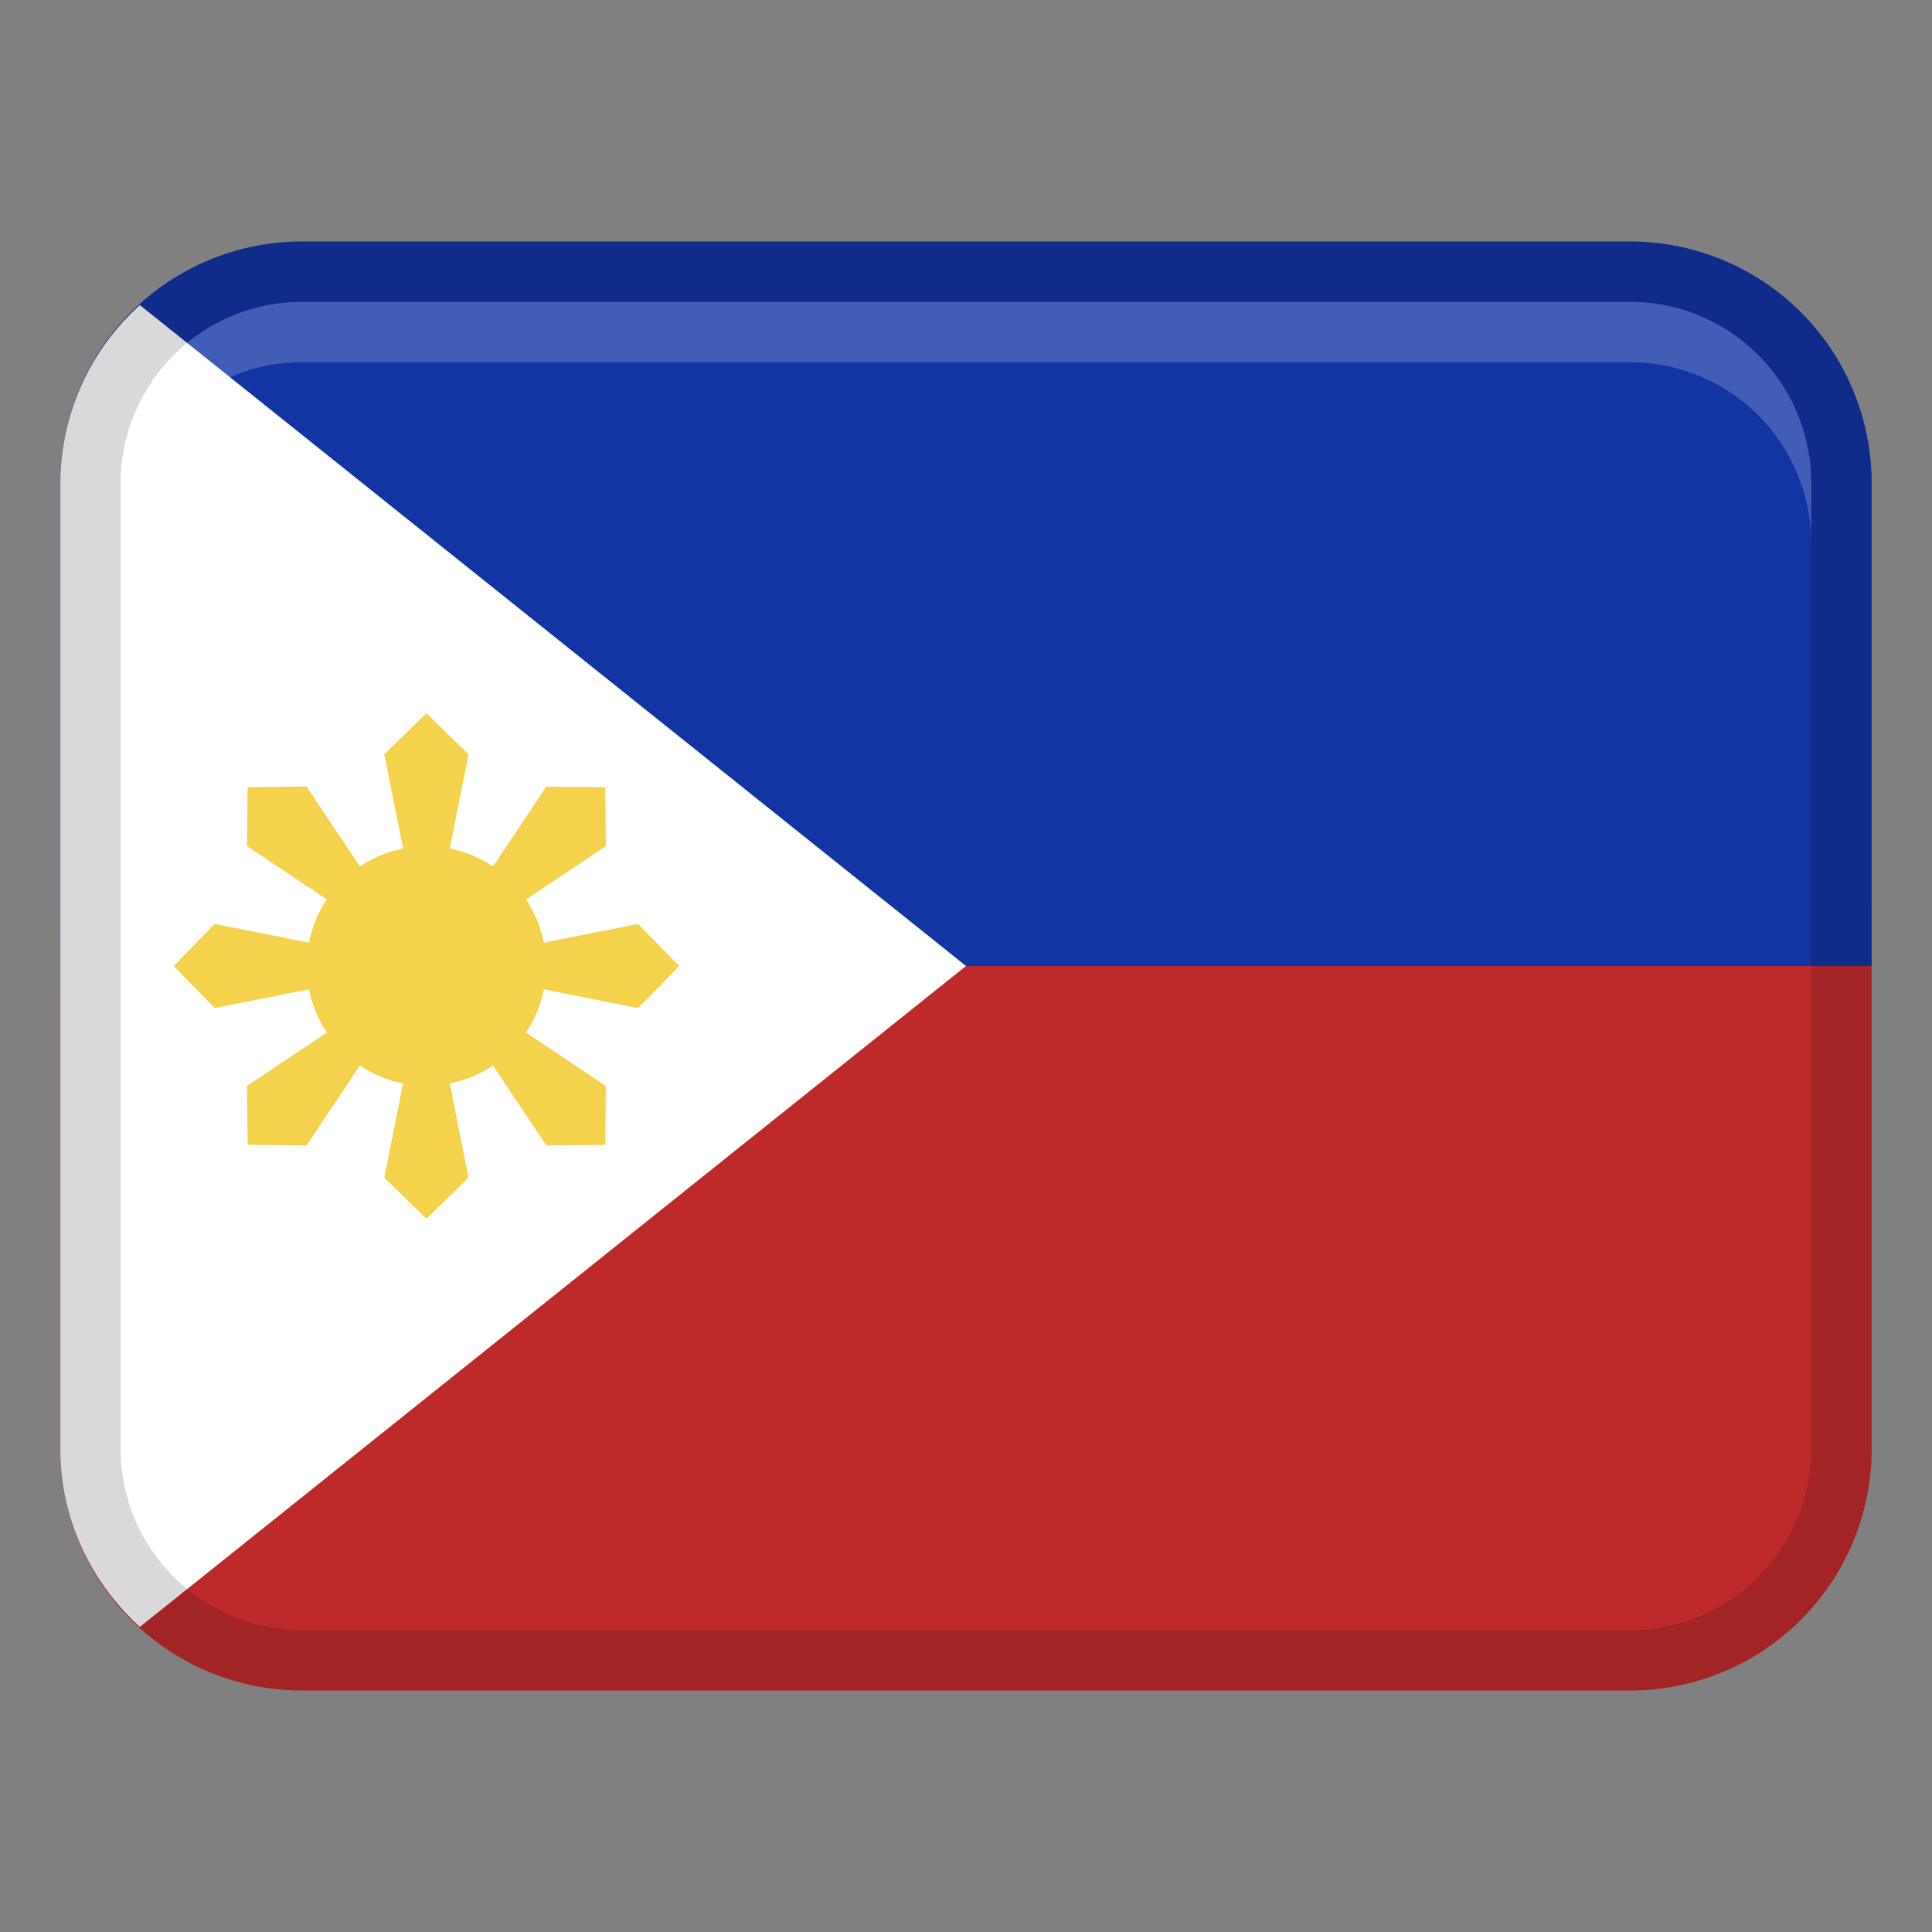
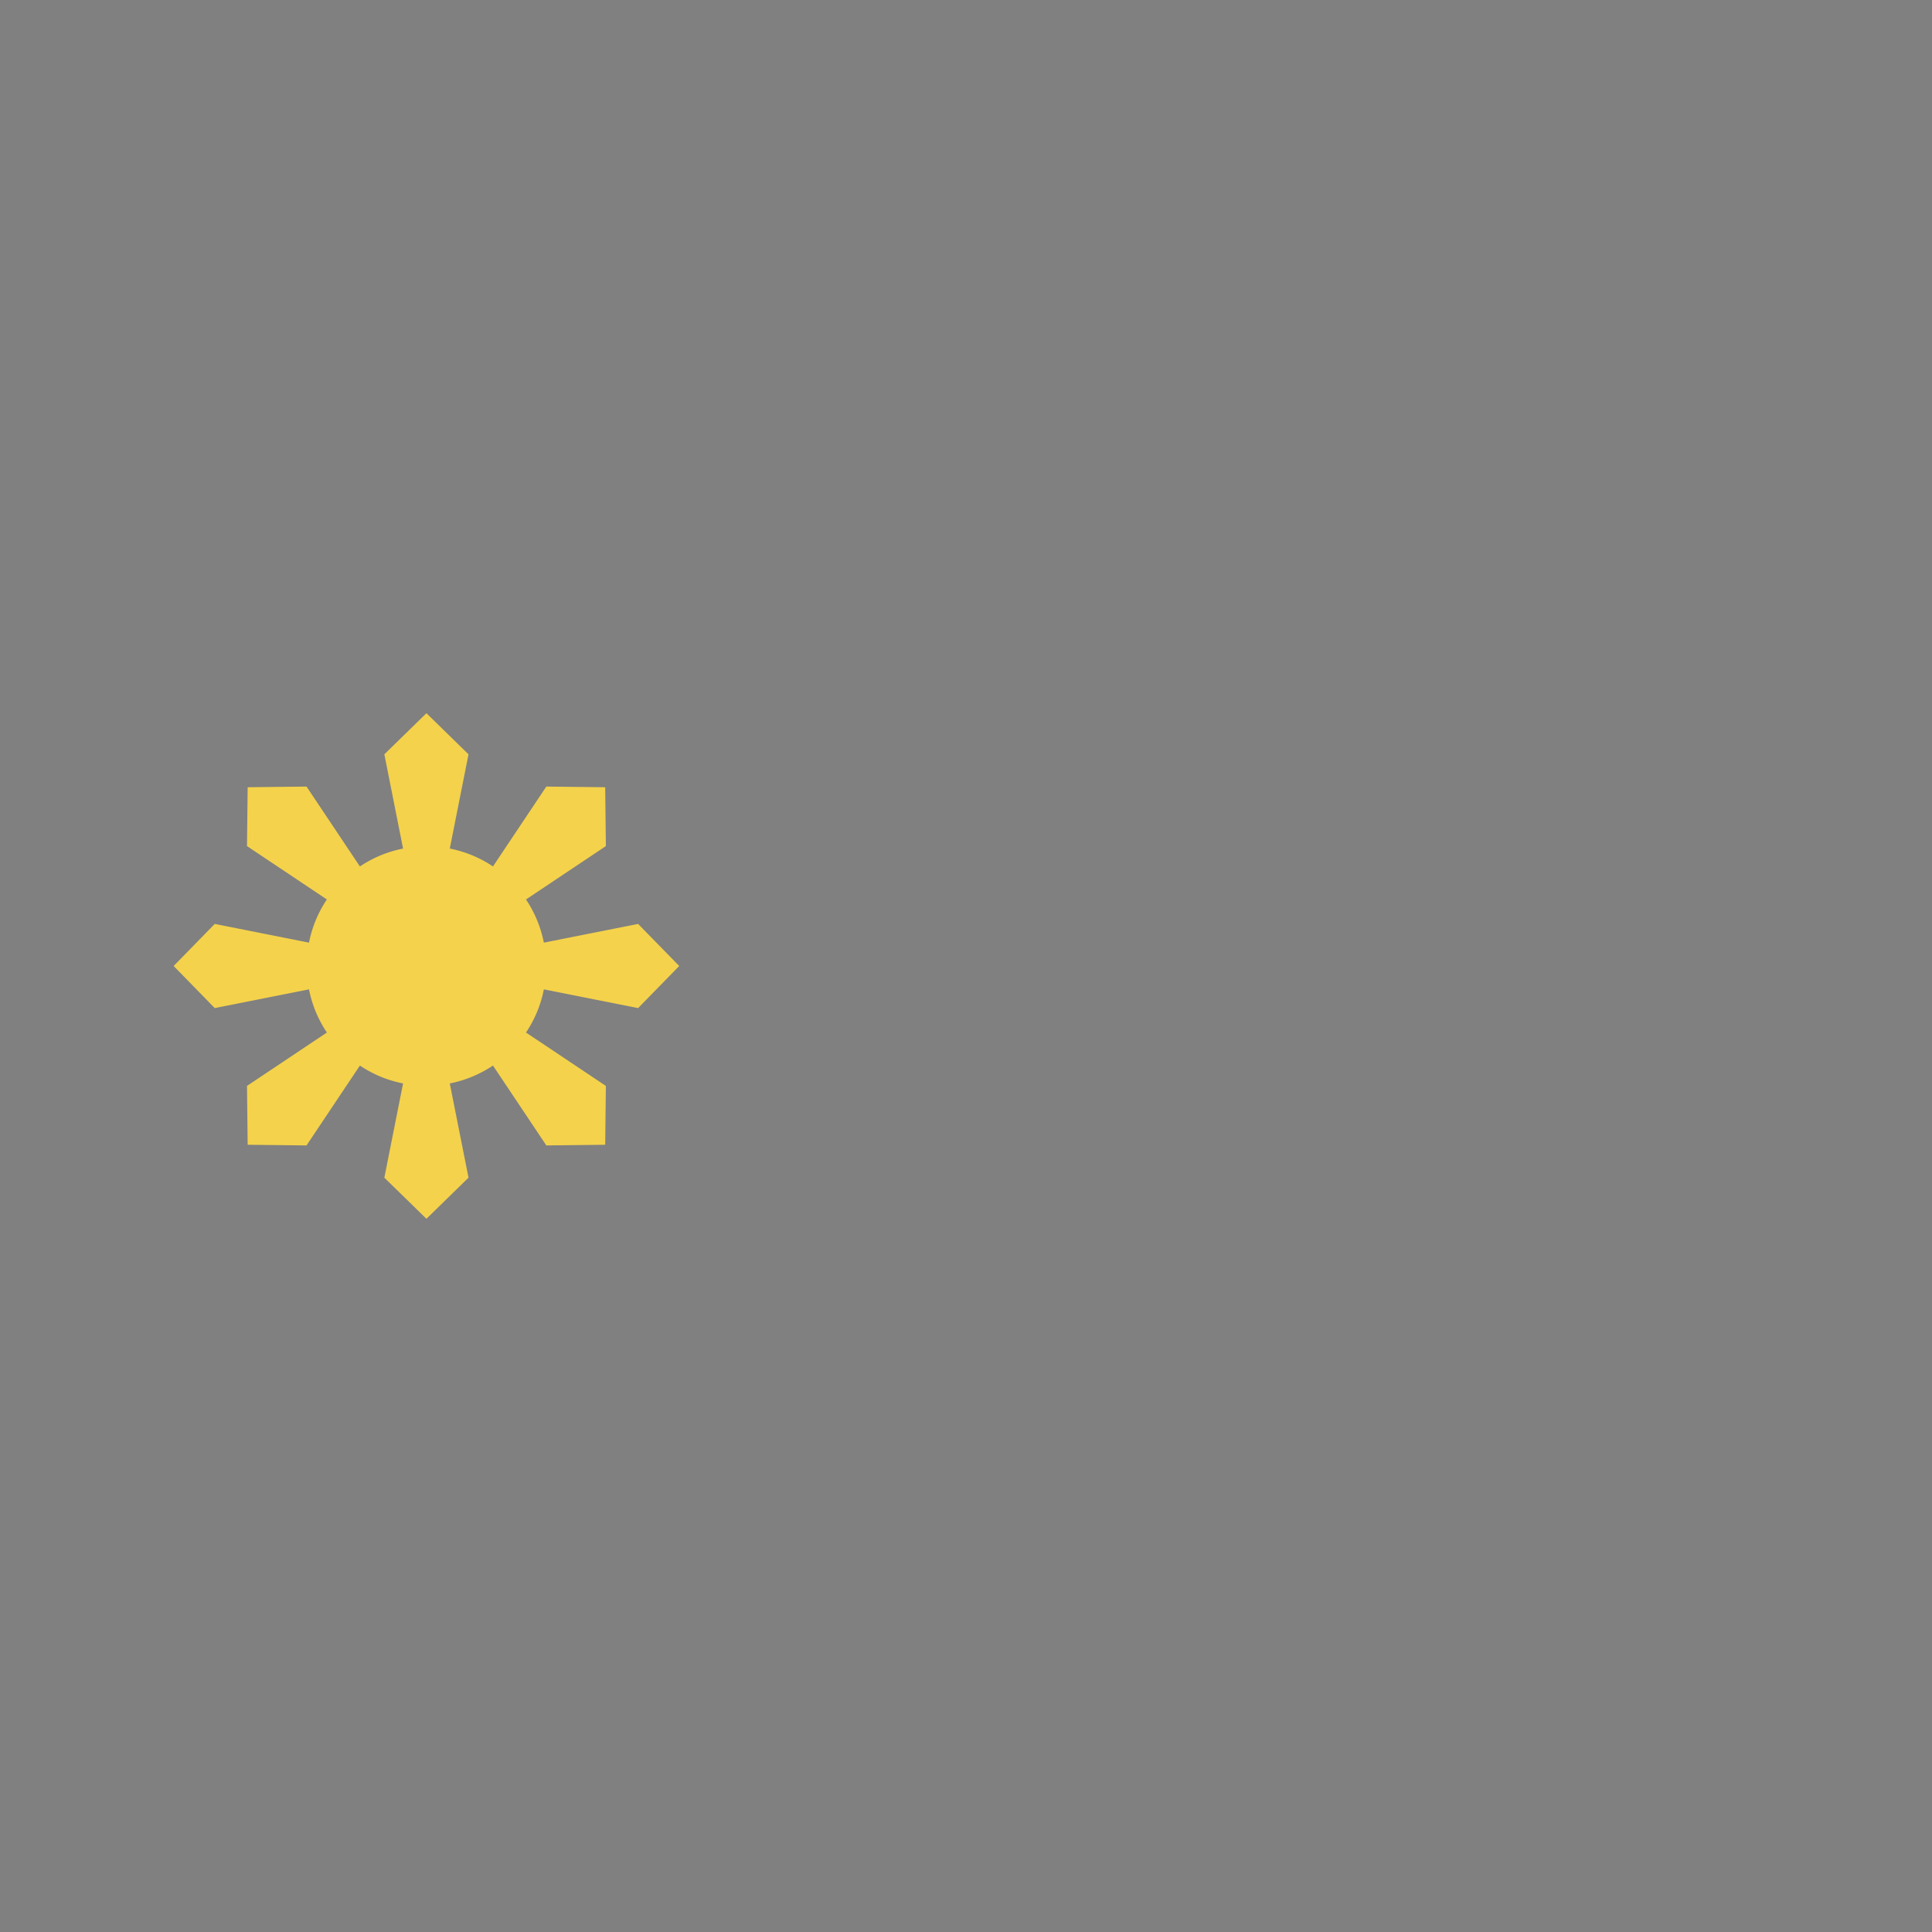
<svg xmlns="http://www.w3.org/2000/svg" width="32" height="32" fill="none">
  <rect width="100%" height="100%" fill="#808080" stroke="none" />
-   <path fill="#BE2A2C" d="M1 24a4 4 0 0 0 4 4h22a4 4 0 0 0 4-4v-9H1v9Z" />
-   <path fill="#1334A3" d="M27 4H5a4 4 0 0 0-4 4v8h30V8a4 4 0 0 0-4-4Z" />
-   <path fill="#fff" d="M2.316 26.947 16 16 2.316 5.053A3.976 3.976 0 0 0 1 8v16c0 1.172.513 2.216 1.316 2.947Z" />
-   <path fill="#000" d="M27 4H5a4 4 0 0 0-4 4v16a4 4 0 0 0 4 4h22a4 4 0 0 0 4-4V8a4 4 0 0 0-4-4Zm3 20c0 1.654-1.346 3-3 3H5c-1.654 0-3-1.346-3-3V8c0-1.654 1.346-3 3-3h22c1.654 0 3 1.346 3 3v16Z" opacity=".15" />
-   <path fill="#fff" d="M27 5H5a3 3 0 0 0-3 3v1a3 3 0 0 1 3-3h22a3 3 0 0 1 3 3V8a3 3 0 0 0-3-3Z" opacity=".2" />
  <path fill="#F4D24B" d="m10.569 15.303-1.561.31a1.975 1.975 0 0 0-.296-.715l1.323-.884-.011-.975-.975-.011-.884 1.323a1.958 1.958 0 0 0-.715-.296l.31-1.561-.697-.681-.697.681.31 1.561c-.26.051-.502.154-.715.296l-.884-1.323-.975.011-.011.975 1.323.884a1.958 1.958 0 0 0-.296.715l-1.561-.31-.681.697.681.697 1.561-.31c.051.26.154.502.296.715l-1.323.884.011.975.975.011.884-1.323c.213.143.455.245.715.296l-.31 1.561.697.681.697-.681-.31-1.561c.26-.051.502-.154.715-.296l.884 1.323.975-.011.011-.975-1.323-.884c.143-.213.245-.455.296-.715l1.561.31.681-.697-.681-.697Z" />
</svg>